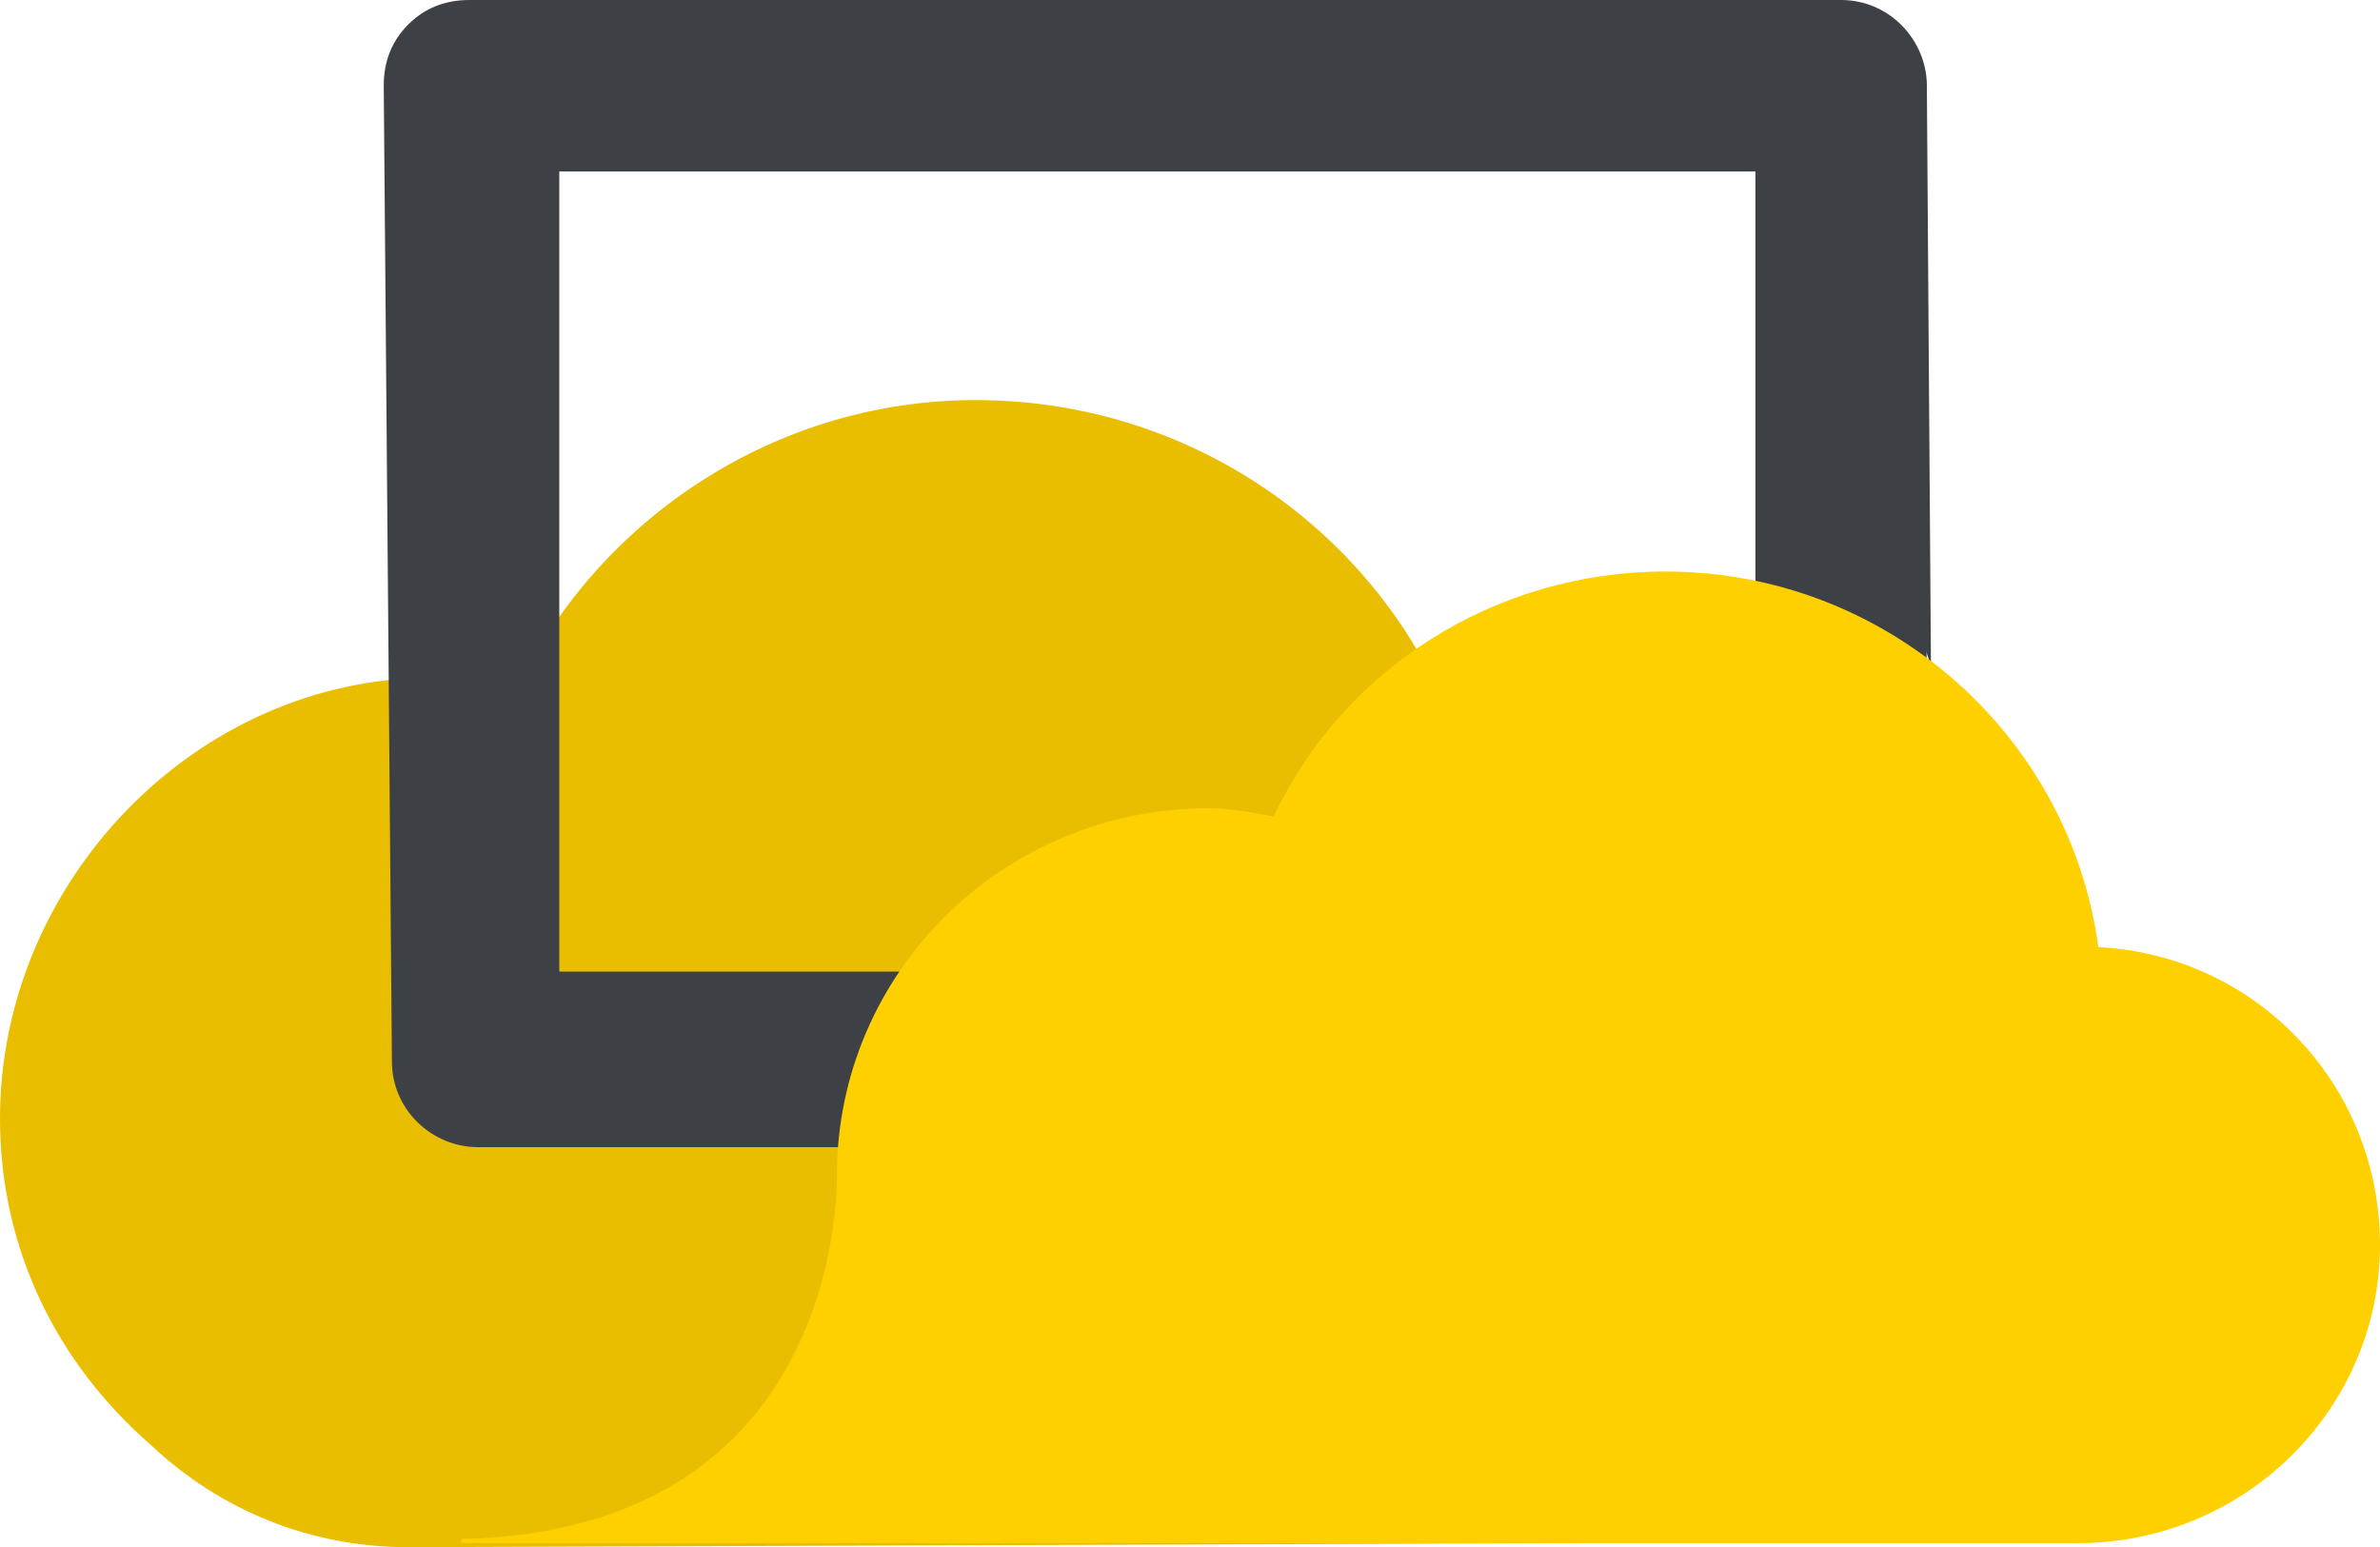
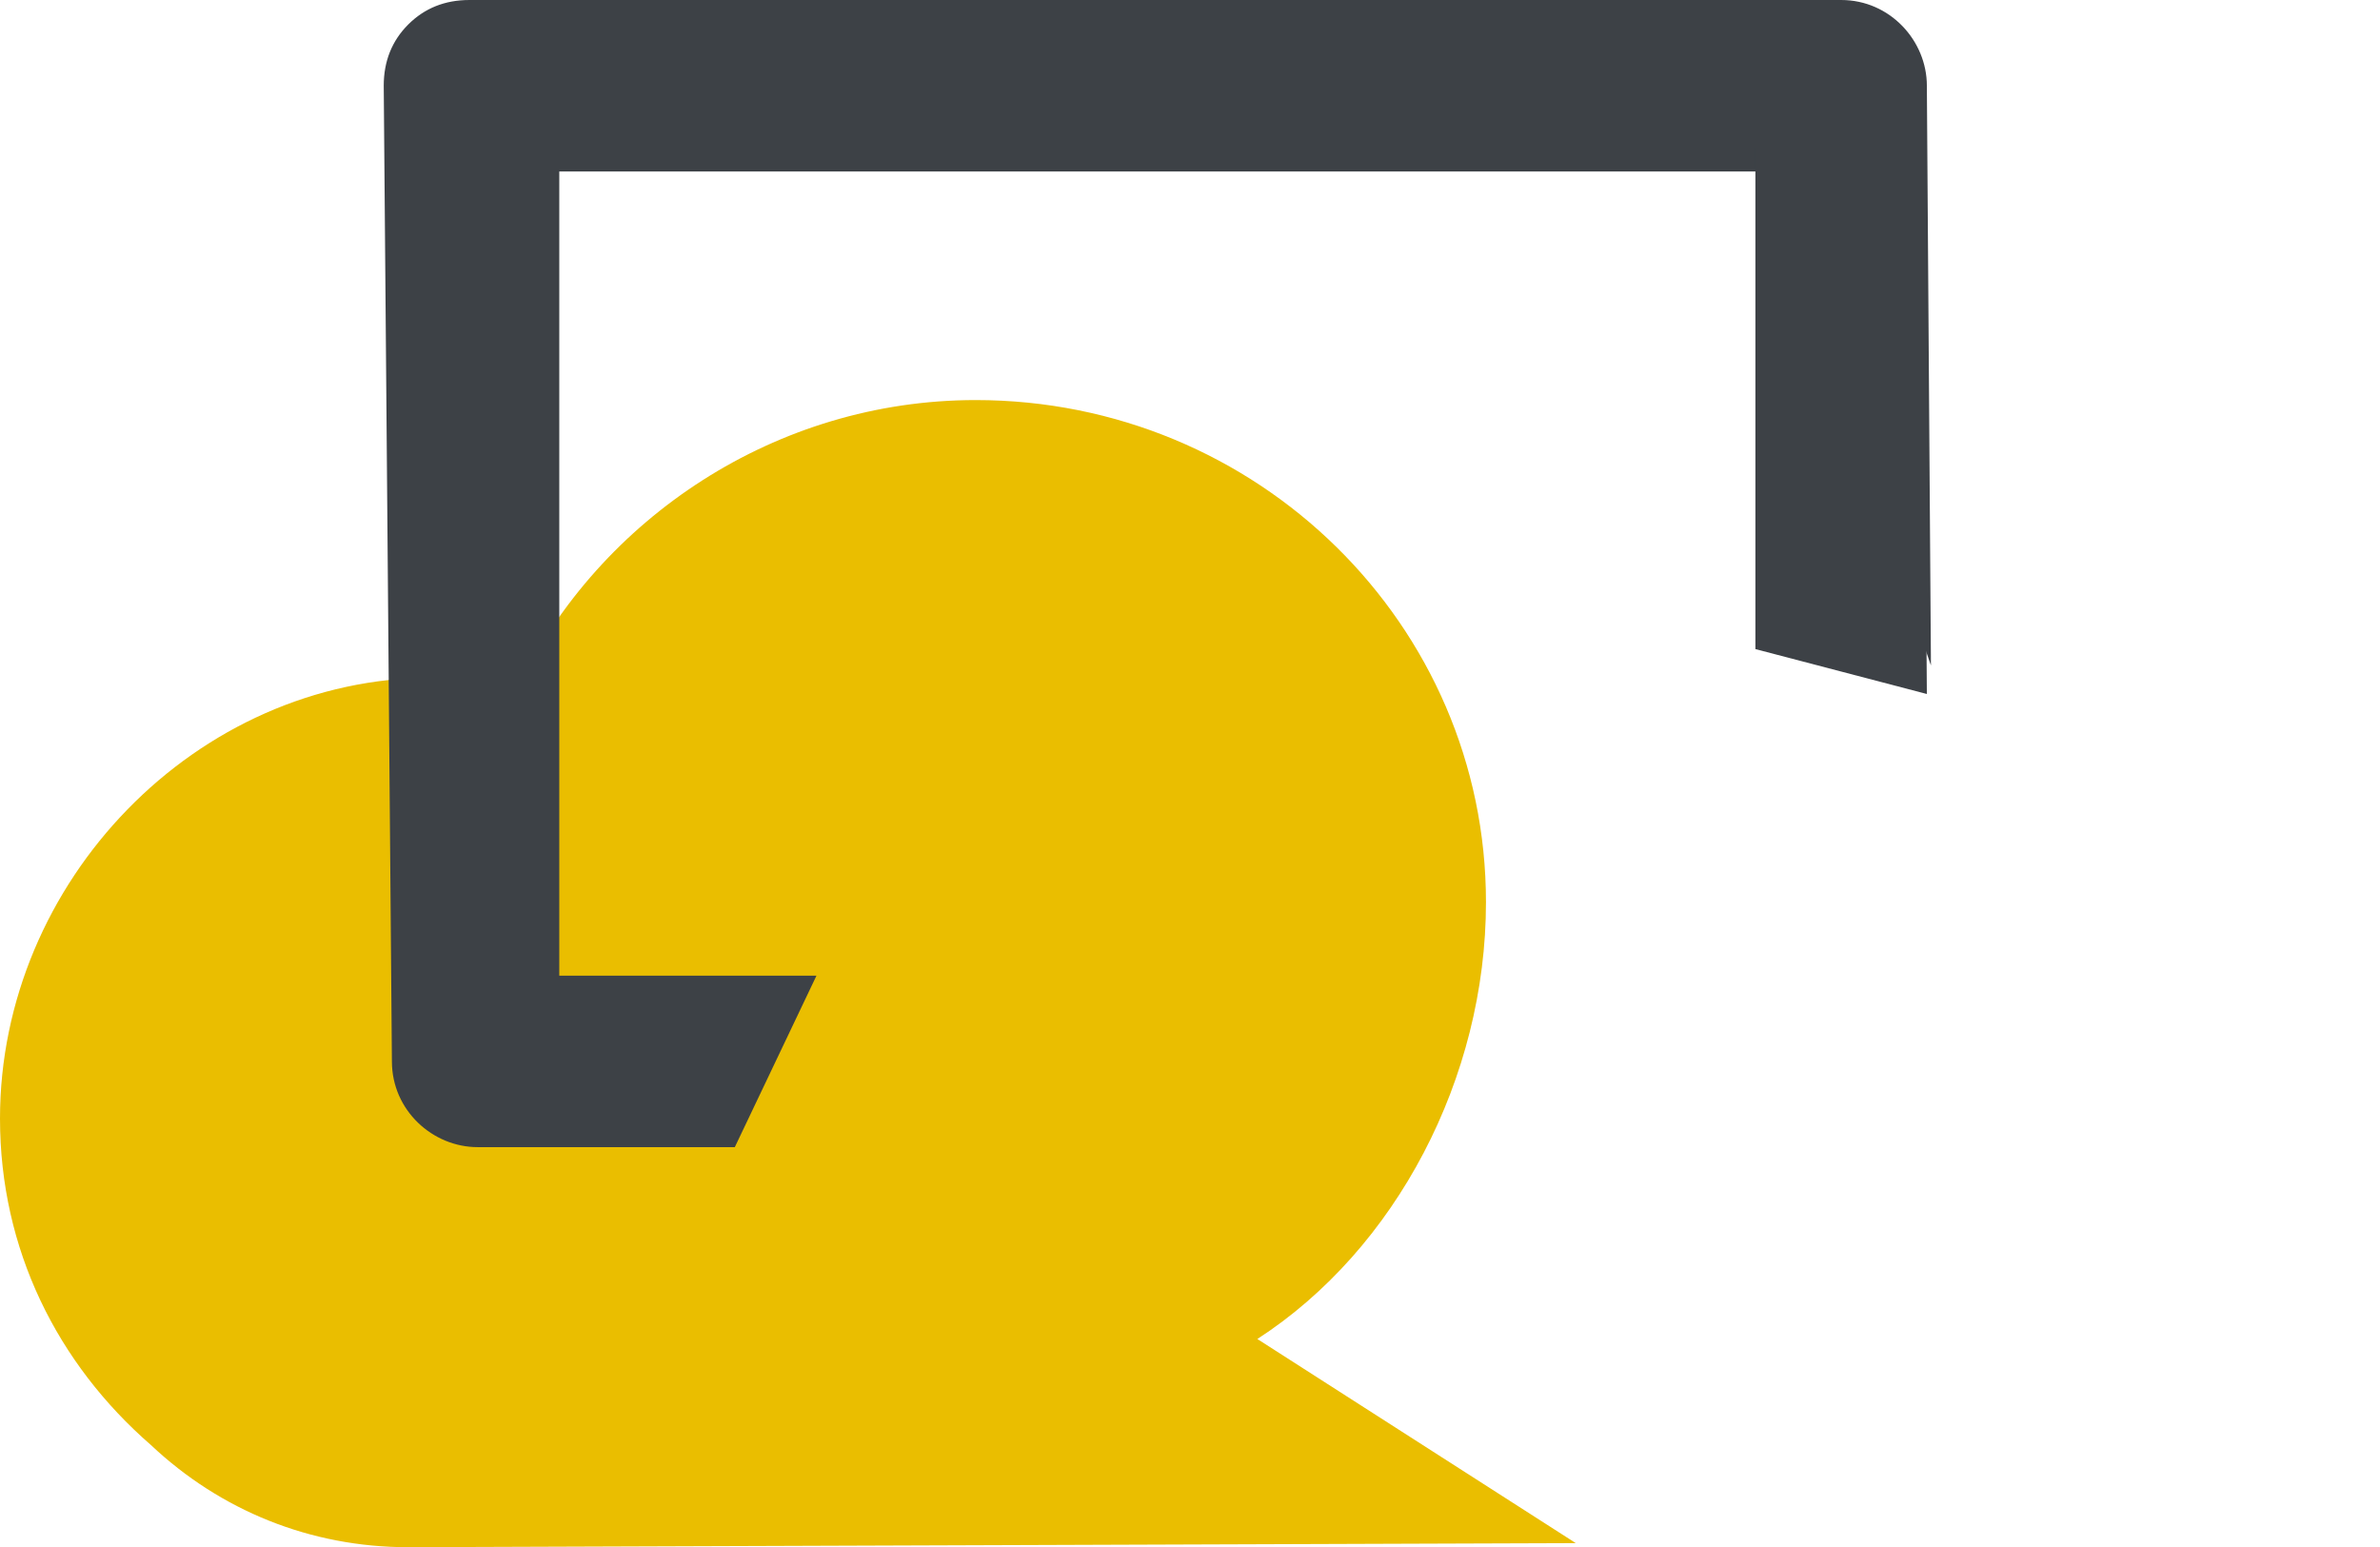
<svg xmlns="http://www.w3.org/2000/svg" version="1.1" id="Layer_1" x="0px" y="0px" viewBox="0 0 58.3 37.9" style="enable-background:new 0 0 58.3 37.9;" xml:space="preserve">
  <style type="text/css">
	.st0{fill:#EABE00;}
	.st1{fill:#3D4146;}
	.st2{fill:#FFD000;}
	@media (prefers-color-scheme: dark) {
      .st1 {
        fill: #FFFFFF;
      }
    }
</style>
  <g>
    <g>
      <path class="st0" d="M38.6,37.8l-7.8-5c3.4-2.2,5.6-6.4,5.6-10.7c0-6.8-5.6-12.3-12.5-12.3c-4.9,0-9.2,2.9-11.2,7    c-0.7-0.1-1.4-0.2-2.1-0.2C4.8,16.6,0,21.6,0,27.4c0,3.2,1.4,6,3.7,8c1.7,1.6,3.9,2.5,6.3,2.5L38.6,37.8z" />
      <path class="st1" d="M47.3,16.3L47.2,2.1C47.2,1,46.3,0,45.1,0L11.5,0c-0.6,0-1.1,0.2-1.5,0.6S9.4,1.5,9.4,2.1L9.6,26    c0,1.2,1,2.1,2.1,2.1H18l2-4.2h-6.3V4.2h29.4" />
-       <path class="st1" d="M10.7,26.5c0.6,0.9,1.3,1.6,2.4,1.6h8.1l1.8-3.8v-0.4v-0.1h-9.5L10.7,26.5z" />
      <path class="st1" d="M43,3.6v12.3l4.2,1.1L47.1,3.4c0-0.4-0.1-0.7-0.2-1.1L43,3.6z" />
-       <path class="st2" d="M51.4,23.2C50.7,18,46.2,14,40.8,14c-4.2,0-7.9,2.4-9.6,6c-0.5-0.1-1.1-0.2-1.6-0.2c-5,0-9.1,4-9.1,9l0,0    c0,0.5,0,8.7-9.2,8.9v0.1h11.4h4.8h23.4c4.1,0,7.4-3.3,7.4-7.3C58.3,26.6,55.3,23.4,51.4,23.2z" />
    </g>
  </g>
</svg>